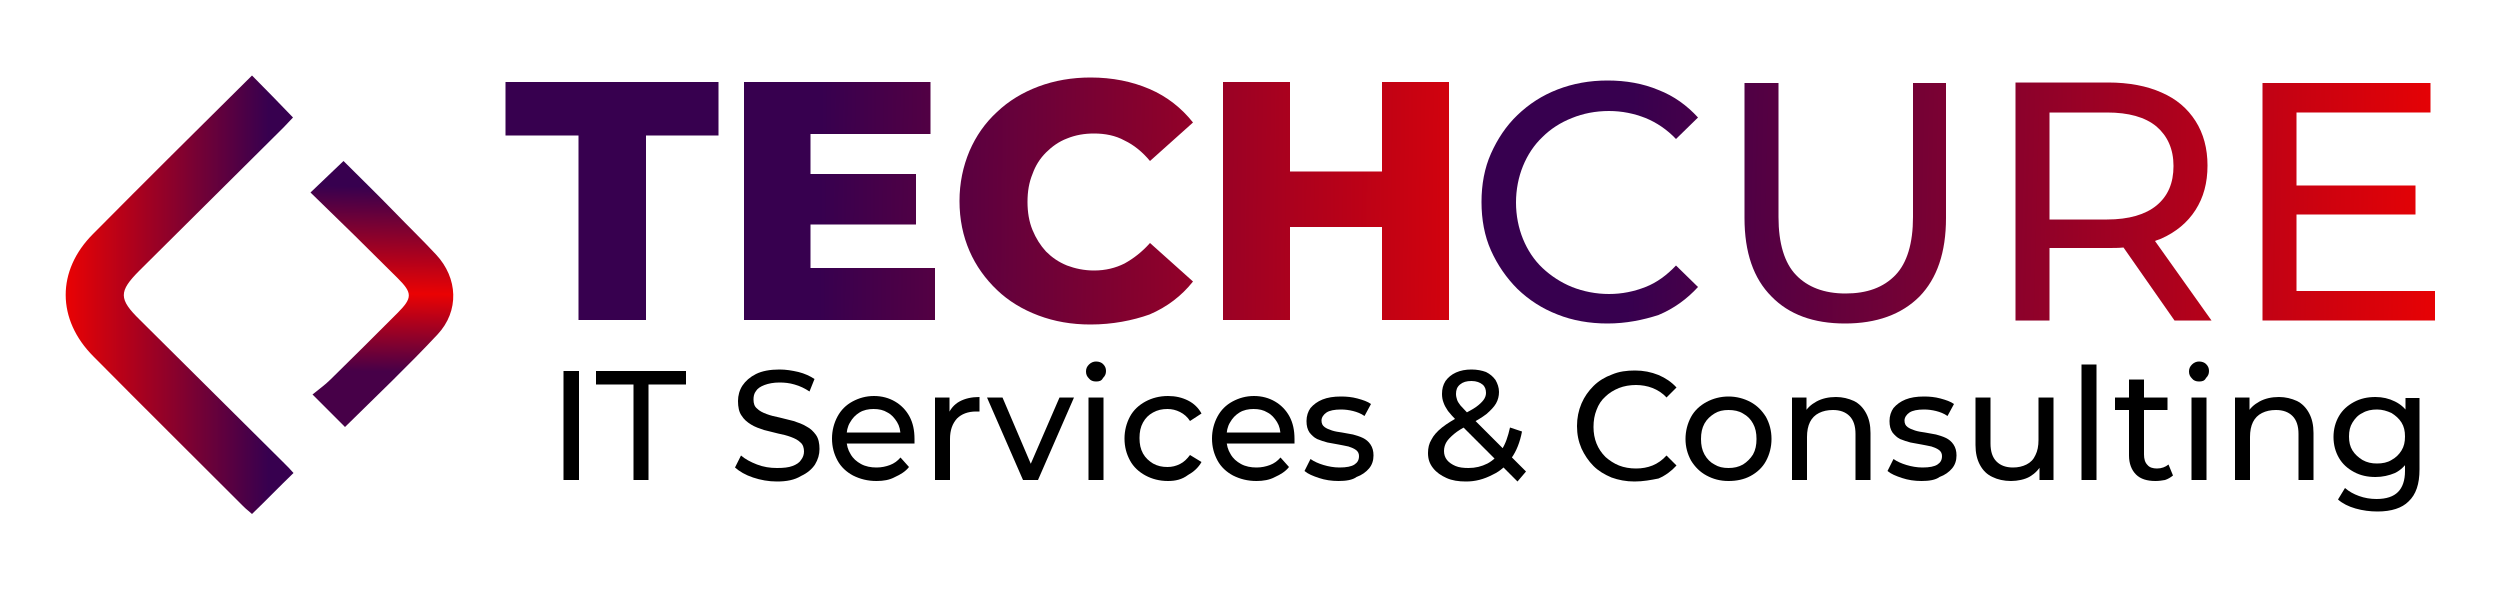
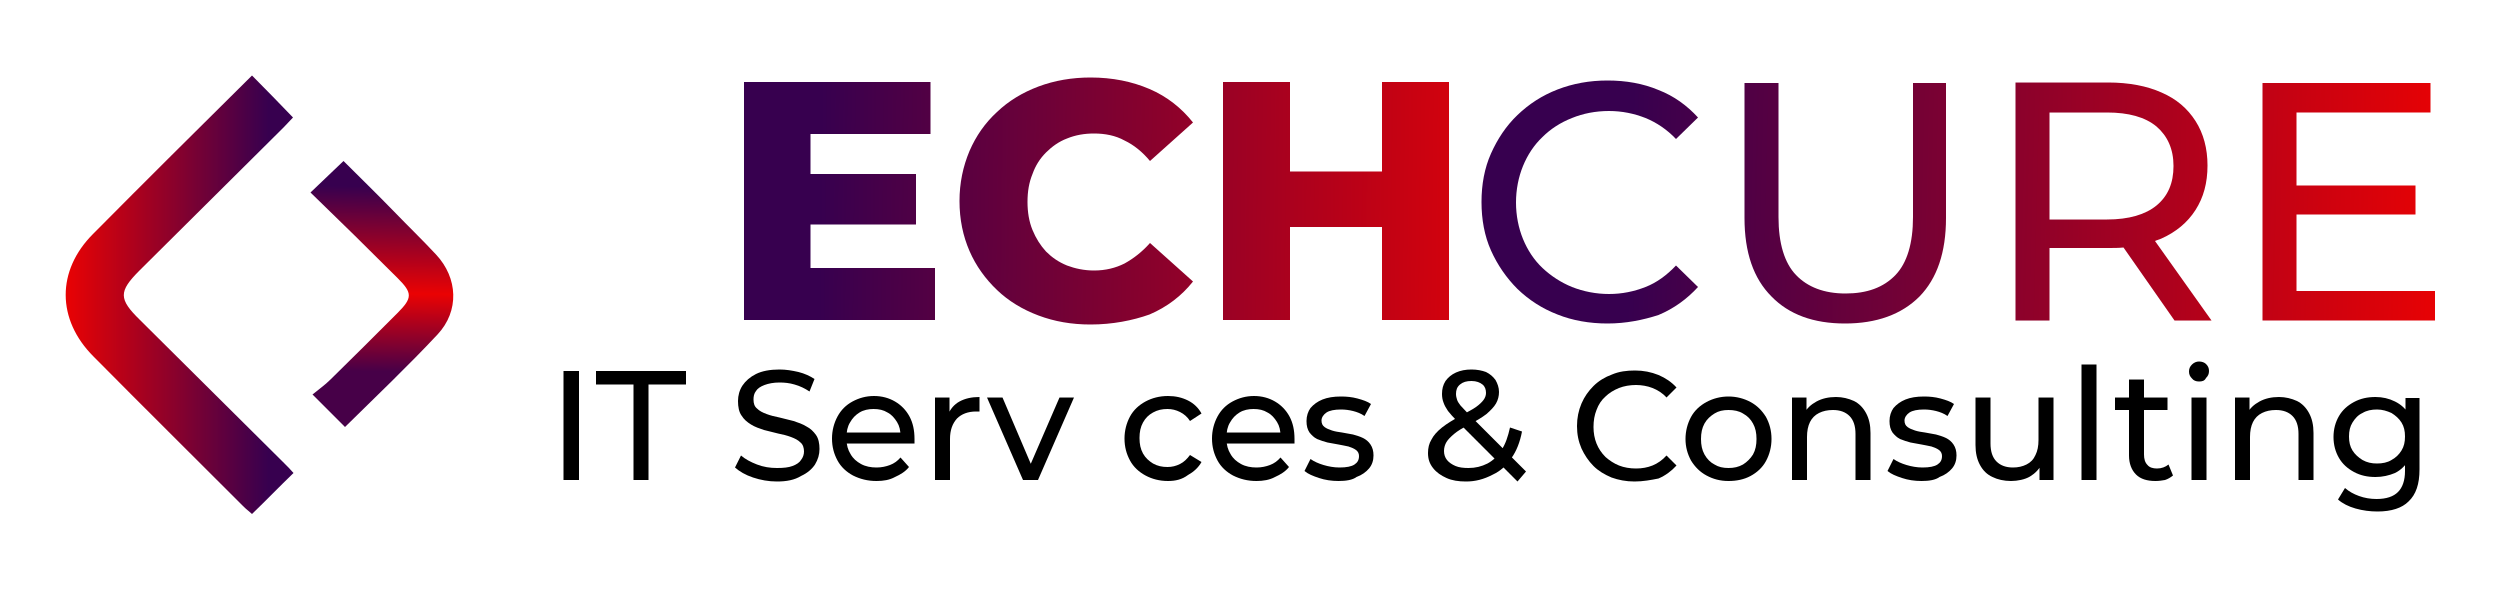
<svg xmlns="http://www.w3.org/2000/svg" id="Layer_1" x="0px" y="0px" viewBox="0 0 500 118" style="enable-background:new 0 0 500 118;" xml:space="preserve">
  <style type="text/css">	.st0{fill:url(#SVGID_1_);}	.st1{fill:url(#SVGID_2_);}	.st2{fill:url(#SVGID_3_);}	.st3{fill:url(#SVGID_4_);}	.st4{fill:url(#SVGID_5_);}	.st5{fill:url(#SVGID_6_);}	.st6{fill:url(#SVGID_7_);}	.st7{fill:url(#SVGID_8_);}	.st8{fill:url(#SVGID_9_);}	.st9{fill:url(#SVGID_10_);}</style>
  <g>
    <g>
      <linearGradient id="SVGID_1_" gradientUnits="userSpaceOnUse" x1="490.561" y1="44.568" x2="306.039" y2="39.955">
        <stop offset="0" style="stop-color:#EA0203" />
        <stop offset="0.892" style="stop-color:#37004F" />
      </linearGradient>
      <path class="st0" d="M321.5,64.7c-3.6,0-7-0.6-10-1.8c-3.1-1.2-5.7-2.9-8-5.1c-2.2-2.2-4-4.8-5.3-7.7c-1.3-2.9-1.9-6.2-1.9-9.7   c0-3.5,0.6-6.8,1.9-9.7c1.3-2.9,3-5.5,5.3-7.7c2.3-2.2,4.9-3.9,8-5.1c3.1-1.2,6.4-1.8,10-1.8c3.7,0,7.1,0.6,10.2,1.9   c3.1,1.2,5.7,3.1,7.9,5.5l-4.4,4.3c-1.8-1.9-3.9-3.3-6.1-4.2c-2.3-0.9-4.7-1.4-7.3-1.4c-2.7,0-5.2,0.5-7.4,1.4   c-2.3,0.9-4.3,2.2-5.9,3.8c-1.7,1.6-3,3.6-3.9,5.8c-0.9,2.2-1.4,4.7-1.4,7.3s0.5,5.1,1.4,7.3c0.9,2.2,2.2,4.2,3.9,5.8   c1.7,1.6,3.7,2.9,5.9,3.8c2.3,0.9,4.8,1.4,7.4,1.4c2.6,0,5-0.5,7.3-1.4c2.3-0.9,4.3-2.4,6.1-4.3l4.4,4.3c-2.2,2.4-4.8,4.3-7.9,5.6   C328.6,64,325.2,64.7,321.5,64.7z" />
      <linearGradient id="SVGID_2_" gradientUnits="userSpaceOnUse" x1="490.59" y1="43.405" x2="306.068" y2="38.792">
        <stop offset="0" style="stop-color:#EA0203" />
        <stop offset="0.892" style="stop-color:#37004F" />
      </linearGradient>
      <path class="st1" d="M369,64.7c-6.3,0-11.2-1.8-14.7-5.4c-3.6-3.6-5.4-8.8-5.4-15.7v-27h6.8v26.8c0,5.3,1.2,9.2,3.5,11.6   c2.3,2.4,5.6,3.7,9.9,3.7c4.3,0,7.6-1.2,10-3.7c2.3-2.4,3.5-6.3,3.5-11.6V16.6h6.6v27c0,6.9-1.8,12.1-5.3,15.7   C380.3,62.9,375.3,64.7,369,64.7z" />
      <linearGradient id="SVGID_3_" gradientUnits="userSpaceOnUse" x1="490.618" y1="42.296" x2="306.096" y2="37.683">
        <stop offset="0" style="stop-color:#EA0203" />
        <stop offset="0.892" style="stop-color:#37004F" />
      </linearGradient>
      <path class="st2" d="M431,48.2c0.4-0.2,0.9-0.3,1.3-0.5c2.9-1.3,5.2-3.2,6.8-5.7c1.6-2.5,2.4-5.4,2.4-8.9c0-3.4-0.8-6.4-2.4-8.9   c-1.6-2.5-3.8-4.4-6.8-5.7c-2.9-1.3-6.5-2-10.7-2h-18.5v47.6h6.8V49.6h11.8c1,0,2,0,3-0.1h0l10.2,14.6h7.4L431,48.2z M421.4,43.9   h-11.5V22.5h11.5c4.3,0,7.6,0.9,9.9,2.8c2.2,1.9,3.4,4.5,3.4,7.9c0,3.4-1.1,6-3.4,7.9C429.1,42.9,425.8,43.9,421.4,43.9z" />
      <linearGradient id="SVGID_4_" gradientUnits="userSpaceOnUse" x1="490.653" y1="40.88" x2="306.131" y2="36.267">
        <stop offset="0" style="stop-color:#EA0203" />
        <stop offset="0.892" style="stop-color:#37004F" />
      </linearGradient>
      <polygon class="st3" points="487,58.2 487,64.1 452.5,64.1 452.5,16.6 486.1,16.6 486.1,22.5 459.3,22.5 459.3,37.1 483.1,37.1    483.1,42.9 459.3,42.9 459.3,58.2   " />
    </g>
    <g>
      <g>
        <linearGradient id="SVGID_5_" gradientUnits="userSpaceOnUse" x1="13" y1="59" x2="58.62" y2="59">
          <stop offset="0" style="stop-color:#EA0203" />
          <stop offset="0.892" style="stop-color:#37004F" />
        </linearGradient>
        <path class="st4" d="M50.4,15.1c2.8,2.8,5.4,5.5,8.2,8.4c-0.6,0.6-1.2,1.3-1.9,2c-9.6,9.5-19.2,19.1-28.8,28.6    c-4.2,4.2-4.2,5.7,0.1,9.9c9.6,9.5,19.2,19.1,28.8,28.6c0.7,0.7,1.3,1.3,1.9,2c-2.8,2.7-5.4,5.4-8.3,8.2    c-0.4-0.4-1.1-0.9-1.6-1.4c-10-10-20.1-20-30.1-30.1c-7.4-7.4-7.4-17.2-0.1-24.5C29,36.3,39.6,25.8,50.4,15.1z" />
        <linearGradient id="SVGID_6_" gradientUnits="userSpaceOnUse" x1="75.877" y1="83.279" x2="76.697" y2="30.793">
          <stop offset="0.171" style="stop-color:#470048" />
          <stop offset="0.469" style="stop-color:#EA0203" />
          <stop offset="0.875" style="stop-color:#37004F" />
        </linearGradient>
        <path class="st5" d="M69,85.4c-2.1-2.1-4-4-6.5-6.5c1.2-1,2.5-1.9,3.6-3c4.5-4.4,8.9-8.8,13.4-13.3c3-3,3-4,0.1-6.9    C73.8,49.9,68,44.2,62.1,38.5c2.3-2.2,4.4-4.2,6.6-6.3c3.2,3.2,6.7,6.6,10.1,10.1c2.8,2.9,5.7,5.7,8.4,8.6    c4.4,4.7,4.7,11.3,0.3,16C81.6,73.2,75.4,79.1,69,85.4z" />
      </g>
      <g>
        <linearGradient id="SVGID_7_" gradientUnits="userSpaceOnUse" x1="309.677" y1="42.205" x2="146.375" y2="40.359">
          <stop offset="0" style="stop-color:#EA0203" />
          <stop offset="0.892" style="stop-color:#37004F" />
        </linearGradient>
-         <path class="st6" d="M115.7,64V27.1h-14.6V16.4h42.6v10.7h-14.5V64H115.7z" />
        <linearGradient id="SVGID_8_" gradientUnits="userSpaceOnUse" x1="309.682" y1="41.782" x2="146.38" y2="39.937">
          <stop offset="0" style="stop-color:#EA0203" />
          <stop offset="0.892" style="stop-color:#37004F" />
        </linearGradient>
        <polygon class="st7" points="187,53.6 187,64 148.8,64 148.8,16.4 186.1,16.4 186.1,26.8 162.1,26.8 162.1,34.8 183.2,34.8     183.2,44.9 162.1,44.9 162.1,53.6    " />
        <linearGradient id="SVGID_9_" gradientUnits="userSpaceOnUse" x1="309.689" y1="41.206" x2="146.386" y2="39.361">
          <stop offset="0" style="stop-color:#EA0203" />
          <stop offset="0.892" style="stop-color:#37004F" />
        </linearGradient>
        <path class="st8" d="M218.1,64.9c-3.8,0-7.2-0.6-10.4-1.8c-3.2-1.2-6-2.9-8.3-5.1c-2.3-2.2-4.2-4.8-5.5-7.8c-1.3-3-2-6.3-2-10    c0-3.6,0.7-6.9,2-10c1.3-3,3.1-5.6,5.5-7.8c2.3-2.2,5.1-3.9,8.3-5.1c3.2-1.2,6.7-1.8,10.4-1.8c4.4,0,8.3,0.8,11.8,2.3    c3.5,1.5,6.4,3.8,8.7,6.7l-8.6,7.7c-1.5-1.8-3.2-3.2-5.1-4.1c-1.8-1-3.9-1.4-6.1-1.4c-1.9,0-3.7,0.3-5.4,1    c-1.6,0.6-3,1.6-4.2,2.8c-1.2,1.2-2.1,2.6-2.7,4.3c-0.7,1.7-1,3.5-1,5.6c0,2,0.3,3.9,1,5.6c0.7,1.7,1.6,3.1,2.7,4.3    c1.2,1.2,2.5,2.1,4.2,2.8c1.6,0.6,3.4,1,5.4,1c2.3,0,4.3-0.5,6.1-1.4c1.8-1,3.5-2.3,5.1-4.1l8.6,7.7c-2.3,2.9-5.2,5.1-8.7,6.6    C226.5,64.1,222.5,64.9,218.1,64.9z" />
        <linearGradient id="SVGID_10_" gradientUnits="userSpaceOnUse" x1="309.695" y1="40.655" x2="146.392" y2="38.809">
          <stop offset="0" style="stop-color:#EA0203" />
          <stop offset="0.892" style="stop-color:#37004F" />
        </linearGradient>
        <polygon class="st9" points="289.8,16.4 289.8,64 276.4,64 276.4,45.4 258,45.4 258,64 244.6,64 244.6,16.4 258,16.4 258,34.3     276.4,34.3 276.4,16.4    " />
      </g>
      <g>
        <path d="M112.7,96V74.2h3.1V96H112.7z" />
        <path d="M126.7,96V76.9h-7.5v-2.7h18v2.7h-7.5V96H126.7z" />
        <path d="M155.4,96.3c-1.7,0-3.3-0.3-4.8-0.8c-1.5-0.5-2.7-1.2-3.6-2l1.2-2.4c0.8,0.7,1.9,1.3,3.2,1.8c1.3,0.5,2.6,0.7,4,0.7    c1.3,0,2.3-0.1,3.1-0.4c0.8-0.3,1.4-0.7,1.7-1.2c0.4-0.5,0.6-1.1,0.6-1.7c0-0.7-0.2-1.4-0.7-1.8c-0.5-0.5-1.1-0.8-1.9-1.1    c-0.8-0.3-1.6-0.5-2.6-0.7c-0.9-0.2-1.9-0.5-2.8-0.7c-0.9-0.3-1.8-0.6-2.6-1.1s-1.4-1-1.9-1.8c-0.5-0.7-0.7-1.7-0.7-2.9    c0-1.1,0.3-2.2,0.9-3.1c0.6-0.9,1.5-1.7,2.7-2.3c1.2-0.6,2.8-0.9,4.7-0.9c1.3,0,2.5,0.2,3.8,0.5c1.2,0.3,2.3,0.8,3.2,1.4l-1,2.5    c-0.9-0.6-1.9-1.1-3-1.4c-1-0.3-2-0.4-3-0.4c-1.2,0-2.2,0.2-3,0.5c-0.8,0.3-1.4,0.7-1.7,1.2c-0.4,0.5-0.5,1.1-0.5,1.7    c0,0.8,0.2,1.4,0.7,1.8c0.5,0.5,1.1,0.8,1.9,1.1c0.8,0.3,1.6,0.5,2.6,0.7c0.9,0.2,1.9,0.5,2.8,0.7c0.9,0.3,1.8,0.6,2.6,1.1    c0.8,0.4,1.4,1,1.9,1.7c0.5,0.7,0.7,1.7,0.7,2.8c0,1.1-0.3,2.1-0.9,3.1c-0.6,0.9-1.5,1.7-2.8,2.3C158.9,96,157.3,96.3,155.4,96.3    z" />
        <path d="M175.3,96.2c-1.8,0-3.3-0.4-4.7-1.1c-1.3-0.7-2.4-1.7-3.1-3c-0.7-1.3-1.1-2.7-1.1-4.4c0-1.6,0.4-3.1,1.1-4.4    c0.7-1.3,1.7-2.3,3-3c1.3-0.7,2.7-1.1,4.3-1.1c1.6,0,3,0.4,4.2,1.1c1.2,0.7,2.2,1.7,2.9,3c0.7,1.3,1,2.8,1,4.5c0,0.1,0,0.3,0,0.4    c0,0.2,0,0.3,0,0.5h-14.1v-2.2h12.5l-1.2,0.7c0-1.1-0.2-2-0.7-2.8c-0.5-0.8-1.1-1.5-1.9-1.9c-0.8-0.5-1.7-0.7-2.8-0.7    c-1,0-2,0.2-2.8,0.7c-0.8,0.5-1.4,1.1-1.9,2c-0.5,0.8-0.7,1.8-0.7,2.9v0.5c0,1.1,0.3,2.1,0.8,2.9c0.5,0.9,1.2,1.5,2.1,2    c0.9,0.5,2,0.7,3.1,0.7c1,0,1.9-0.2,2.7-0.5c0.8-0.3,1.5-0.8,2.1-1.5l1.7,1.9c-0.7,0.9-1.7,1.5-2.8,2    C177.9,96,176.7,96.2,175.3,96.2z" />
        <path d="M187,96V79.5h2.9V84l-0.3-1.1c0.5-1.1,1.2-2,2.3-2.6c1.1-0.6,2.4-0.9,4-0.9v2.9c-0.1,0-0.2,0-0.4,0c-0.1,0-0.2,0-0.3,0    c-1.6,0-2.9,0.5-3.8,1.4c-0.9,1-1.4,2.3-1.4,4.1V96H187z" />
        <path d="M204.6,96l-7.2-16.5h3.1l6.4,15h-1.5l6.5-15h2.9L207.6,96H204.6z" />
-         <path d="M219.2,76.3c-0.6,0-1.1-0.2-1.4-0.6c-0.4-0.4-0.6-0.8-0.6-1.4c0-0.6,0.2-1,0.6-1.4c0.4-0.4,0.9-0.6,1.4-0.6    c0.6,0,1.1,0.2,1.4,0.5c0.4,0.4,0.6,0.8,0.6,1.4c0,0.6-0.2,1-0.6,1.4C220.3,76.2,219.8,76.3,219.2,76.3z M217.7,96V79.5h3V96    H217.7z" />
        <path d="M233.6,96.2c-1.7,0-3.2-0.4-4.5-1.1c-1.3-0.7-2.4-1.7-3.1-3c-0.7-1.3-1.1-2.7-1.1-4.4c0-1.6,0.4-3.1,1.1-4.4    c0.7-1.3,1.8-2.3,3.1-3c1.3-0.7,2.8-1.1,4.5-1.1c1.5,0,2.8,0.3,4,0.9c1.2,0.6,2.1,1.5,2.7,2.6l-2.3,1.5c-0.5-0.8-1.2-1.4-2-1.8    c-0.8-0.4-1.6-0.6-2.5-0.6c-1.1,0-2,0.2-2.9,0.7c-0.9,0.5-1.5,1.1-2,2c-0.5,0.9-0.7,1.9-0.7,3.1c0,1.2,0.2,2.2,0.7,3.1    c0.5,0.9,1.2,1.5,2,2c0.9,0.5,1.8,0.7,2.9,0.7c0.9,0,1.7-0.2,2.5-0.6c0.8-0.4,1.4-1,2-1.8l2.3,1.4c-0.6,1.1-1.6,2-2.7,2.6    C236.4,95.9,235.1,96.2,233.6,96.2z" />
        <path d="M251.3,96.2c-1.8,0-3.3-0.4-4.7-1.1c-1.3-0.7-2.4-1.7-3.1-3c-0.7-1.3-1.1-2.7-1.1-4.4c0-1.6,0.4-3.1,1.1-4.4    c0.7-1.3,1.7-2.3,3-3c1.3-0.7,2.7-1.1,4.3-1.1c1.6,0,3,0.4,4.2,1.1c1.2,0.7,2.2,1.7,2.9,3c0.7,1.3,1,2.8,1,4.5c0,0.1,0,0.3,0,0.4    c0,0.2,0,0.3,0,0.5h-14.1v-2.2h12.5l-1.2,0.7c0-1.1-0.2-2-0.7-2.8c-0.5-0.8-1.1-1.5-1.9-1.9c-0.8-0.5-1.7-0.7-2.8-0.7    c-1,0-2,0.2-2.8,0.7c-0.8,0.5-1.4,1.1-1.9,2c-0.5,0.8-0.7,1.8-0.7,2.9v0.5c0,1.1,0.3,2.1,0.8,2.9c0.5,0.9,1.2,1.5,2.1,2    c0.9,0.5,2,0.7,3.1,0.7c1,0,1.9-0.2,2.7-0.5c0.8-0.3,1.5-0.8,2.1-1.5l1.7,1.9c-0.7,0.9-1.7,1.5-2.8,2    C253.9,96,252.6,96.2,251.3,96.2z" />
        <path d="M267.7,96.2c-1.4,0-2.7-0.2-3.9-0.6c-1.2-0.4-2.2-0.8-2.9-1.4l1.2-2.4c0.7,0.5,1.6,0.9,2.6,1.2c1,0.3,2.1,0.5,3.2,0.5    c1.4,0,2.4-0.2,3-0.6c0.6-0.4,0.9-0.9,0.9-1.7c0-0.5-0.2-0.9-0.6-1.2c-0.4-0.3-0.9-0.5-1.5-0.7c-0.6-0.1-1.3-0.3-2-0.4    c-0.7-0.1-1.5-0.3-2.2-0.4c-0.7-0.2-1.4-0.4-2.1-0.7c-0.6-0.3-1.1-0.8-1.5-1.3c-0.4-0.6-0.6-1.3-0.6-2.3c0-1,0.3-1.9,0.8-2.6    c0.6-0.7,1.4-1.3,2.4-1.7c1-0.4,2.2-0.6,3.7-0.6c1.1,0,2.2,0.1,3.3,0.4c1.1,0.3,2,0.6,2.7,1.1l-1.3,2.4c-0.7-0.5-1.5-0.8-2.3-1    c-0.8-0.2-1.6-0.3-2.4-0.3c-1.3,0-2.3,0.2-2.9,0.6c-0.6,0.4-1,1-1,1.6c0,0.6,0.2,1,0.6,1.3c0.4,0.3,0.9,0.5,1.5,0.7    c0.6,0.2,1.3,0.3,2,0.4c0.7,0.1,1.5,0.3,2.2,0.4c0.7,0.2,1.4,0.4,2,0.7c0.6,0.3,1.1,0.7,1.5,1.3c0.4,0.6,0.6,1.3,0.6,2.2    c0,1-0.3,1.9-0.9,2.6c-0.6,0.7-1.4,1.3-2.5,1.7C270.5,96,269.2,96.2,267.7,96.2z" />
        <path d="M293.2,96.3c-1.5,0-2.8-0.2-3.9-0.7c-1.1-0.5-2-1.1-2.7-2c-0.7-0.9-1-1.8-1-3c0-1,0.2-1.9,0.7-2.7    c0.4-0.8,1.1-1.6,2.1-2.4c1-0.8,2.2-1.5,3.8-2.4c1.3-0.7,2.3-1.2,3-1.7c0.7-0.5,1.2-1,1.5-1.4c0.3-0.4,0.5-0.9,0.5-1.4    c0-0.7-0.2-1.3-0.7-1.7c-0.5-0.4-1.2-0.7-2.2-0.7c-1,0-1.7,0.2-2.3,0.7c-0.6,0.5-0.8,1.1-0.8,1.9c0,0.4,0.1,0.8,0.2,1.1    c0.1,0.4,0.4,0.8,0.7,1.2c0.4,0.4,0.9,1,1.6,1.7l11.5,11.5l-1.7,2l-12.2-12.2c-0.7-0.7-1.3-1.4-1.7-1.9c-0.4-0.6-0.7-1.1-0.9-1.7    c-0.2-0.5-0.3-1.1-0.3-1.7c0-1,0.2-1.8,0.7-2.6c0.5-0.7,1.2-1.3,2.1-1.7c0.9-0.4,1.9-0.6,3.1-0.6c1.1,0,2.1,0.2,2.9,0.5    c0.8,0.4,1.4,0.9,1.9,1.6c0.4,0.7,0.7,1.5,0.7,2.4c0,0.8-0.2,1.6-0.6,2.3c-0.4,0.7-1.1,1.4-1.9,2.1c-0.9,0.7-2.1,1.4-3.6,2.2    c-1.2,0.6-2.2,1.2-2.9,1.8c-0.7,0.6-1.2,1.1-1.5,1.6c-0.3,0.5-0.5,1.1-0.5,1.8c0,0.7,0.2,1.3,0.6,1.8c0.4,0.5,1,0.9,1.7,1.2    c0.7,0.3,1.6,0.4,2.6,0.4c1.4,0,2.6-0.3,3.8-0.9c1.1-0.6,2.1-1.5,2.8-2.7c0.8-1.2,1.3-2.7,1.7-4.5l2.4,0.8    c-0.4,2.1-1.1,3.9-2.1,5.3c-1,1.5-2.2,2.6-3.7,3.3C296.7,95.9,295,96.3,293.2,96.3z" />
        <path d="M326.9,96.3c-1.7,0-3.2-0.3-4.6-0.8c-1.4-0.6-2.6-1.3-3.6-2.3c-1-1-1.8-2.2-2.4-3.5c-0.6-1.4-0.9-2.8-0.9-4.5    c0-1.6,0.3-3.1,0.9-4.5c0.6-1.4,1.4-2.5,2.4-3.5c1-1,2.3-1.8,3.7-2.3c1.4-0.6,2.9-0.8,4.6-0.8c1.7,0,3.2,0.3,4.7,0.9    c1.4,0.6,2.6,1.4,3.6,2.5l-2,2c-0.8-0.9-1.8-1.5-2.8-1.9c-1-0.4-2.2-0.6-3.3-0.6c-1.2,0-2.4,0.2-3.4,0.6c-1,0.4-2,1-2.7,1.7    c-0.8,0.7-1.4,1.6-1.8,2.7c-0.4,1-0.6,2.1-0.6,3.4c0,1.2,0.2,2.3,0.6,3.3c0.4,1,1,1.9,1.8,2.7c0.8,0.7,1.7,1.3,2.7,1.7    c1,0.4,2.2,0.6,3.4,0.6c1.2,0,2.3-0.2,3.3-0.6c1-0.4,2-1.1,2.8-2l2,2c-1,1.1-2.2,2-3.6,2.6C330.2,96,328.6,96.3,326.9,96.3z" />
        <path d="M345.7,96.2c-1.7,0-3.1-0.4-4.4-1.1c-1.3-0.7-2.3-1.7-3.1-3c-0.7-1.3-1.1-2.7-1.1-4.3c0-1.6,0.4-3.1,1.1-4.4    c0.7-1.3,1.8-2.3,3.1-3c1.3-0.7,2.8-1.1,4.4-1.1c1.6,0,3.1,0.4,4.4,1.1c1.3,0.7,2.3,1.7,3.1,3c0.7,1.3,1.1,2.7,1.1,4.4    c0,1.6-0.4,3.1-1.1,4.4c-0.7,1.3-1.8,2.3-3.1,3C348.8,95.9,347.3,96.2,345.7,96.2z M345.7,93.6c1.1,0,2-0.2,2.9-0.7    c0.8-0.5,1.5-1.2,2-2c0.5-0.9,0.7-1.9,0.7-3.1c0-1.2-0.2-2.2-0.7-3.1c-0.5-0.9-1.1-1.5-2-2c-0.8-0.5-1.8-0.7-2.9-0.7    c-1.1,0-2,0.2-2.8,0.7c-0.8,0.5-1.5,1.1-2,2c-0.5,0.9-0.7,1.9-0.7,3.1c0,1.2,0.2,2.2,0.7,3.1c0.5,0.9,1.2,1.6,2,2    C343.7,93.4,344.6,93.6,345.7,93.6z" />
        <path d="M367.2,79.4c1.3,0,2.5,0.3,3.6,0.8c1,0.5,1.8,1.3,2.4,2.4c0.6,1.1,0.9,2.4,0.9,4V96h-3v-9.2c0-1.6-0.4-2.8-1.2-3.6    c-0.8-0.8-1.9-1.2-3.3-1.2c-1.1,0-2,0.2-2.8,0.6c-0.8,0.4-1.4,1-1.8,1.8c-0.4,0.8-0.6,1.8-0.6,3V96h-3V79.5h2.9V84l-0.5-1.2    c0.5-1.1,1.4-1.9,2.5-2.5C364.4,79.7,365.7,79.4,367.2,79.4z" />
        <path d="M384.3,96.2c-1.4,0-2.7-0.2-3.9-0.6c-1.2-0.4-2.2-0.8-2.9-1.4l1.2-2.4c0.7,0.5,1.6,0.9,2.6,1.2c1,0.3,2.1,0.5,3.2,0.5    c1.4,0,2.4-0.2,3-0.6c0.6-0.4,0.9-0.9,0.9-1.7c0-0.5-0.2-0.9-0.6-1.2c-0.4-0.3-0.9-0.5-1.5-0.7c-0.6-0.1-1.3-0.3-2-0.4    c-0.7-0.1-1.5-0.3-2.2-0.4c-0.7-0.2-1.4-0.4-2.1-0.7c-0.6-0.3-1.1-0.8-1.5-1.3c-0.4-0.6-0.6-1.3-0.6-2.3c0-1,0.3-1.9,0.8-2.6    c0.6-0.7,1.4-1.3,2.4-1.7c1-0.4,2.2-0.6,3.7-0.6c1.1,0,2.2,0.1,3.3,0.4c1.1,0.3,2,0.6,2.7,1.1l-1.3,2.4c-0.7-0.5-1.5-0.8-2.3-1    c-0.8-0.2-1.6-0.3-2.4-0.3c-1.3,0-2.3,0.2-2.9,0.6c-0.6,0.4-1,1-1,1.6c0,0.6,0.2,1,0.6,1.3c0.4,0.3,0.9,0.5,1.5,0.7    c0.6,0.2,1.3,0.3,2,0.4c0.7,0.1,1.5,0.3,2.2,0.4c0.7,0.2,1.4,0.4,2,0.7c0.6,0.3,1.1,0.7,1.5,1.3c0.4,0.6,0.6,1.3,0.6,2.2    c0,1-0.3,1.9-0.9,2.6c-0.6,0.7-1.4,1.3-2.5,1.7C387.1,96,385.8,96.2,384.3,96.2z" />
        <path d="M402.2,96.2c-1.4,0-2.7-0.3-3.7-0.8c-1.1-0.5-1.9-1.3-2.5-2.4c-0.6-1.1-0.9-2.4-0.9-4v-9.5h3v9.2c0,1.6,0.4,2.8,1.2,3.6    c0.8,0.8,1.9,1.2,3.3,1.2c1,0,1.9-0.2,2.7-0.6c0.8-0.4,1.4-1,1.8-1.9c0.4-0.8,0.6-1.8,0.6-3v-8.5h3V96h-2.8v-4.5l0.5,1.2    c-0.5,1.1-1.4,2-2.4,2.6S403.5,96.2,402.2,96.2z" />
        <path d="M416.3,96V72.9h3V96H416.3z" />
        <path d="M423,82v-2.5h10.5V82H423z M431.1,96.2c-1.7,0-3-0.4-3.9-1.3c-0.9-0.9-1.4-2.2-1.4-3.8V75.9h3v15c0,0.9,0.2,1.6,0.7,2.1    c0.4,0.5,1.1,0.7,1.9,0.7c0.9,0,1.7-0.3,2.3-0.8l0.9,2.2c-0.5,0.4-1,0.7-1.6,0.9C432.4,96.1,431.8,96.2,431.1,96.2z" />
        <path d="M439.8,76.3c-0.6,0-1.1-0.2-1.4-0.6c-0.4-0.4-0.6-0.8-0.6-1.4c0-0.6,0.2-1,0.6-1.4c0.4-0.4,0.9-0.6,1.4-0.6    c0.6,0,1.1,0.2,1.4,0.5c0.4,0.4,0.6,0.8,0.6,1.4c0,0.6-0.2,1-0.6,1.4C440.9,76.2,440.4,76.3,439.8,76.3z M438.3,96V79.5h3V96    H438.3z" />
        <path d="M455.8,79.4c1.3,0,2.5,0.3,3.6,0.8c1,0.5,1.8,1.3,2.4,2.4c0.6,1.1,0.9,2.4,0.9,4V96h-3v-9.2c0-1.6-0.4-2.8-1.2-3.6    c-0.8-0.8-1.9-1.2-3.3-1.2c-1.1,0-2,0.2-2.8,0.6c-0.8,0.4-1.4,1-1.8,1.8c-0.4,0.8-0.6,1.8-0.6,3V96h-3V79.5h2.9V84l-0.5-1.2    c0.5-1.1,1.4-1.9,2.5-2.5C453,79.7,454.3,79.4,455.8,79.4z" />
        <path d="M475.1,95.4c-1.6,0-3-0.3-4.3-1c-1.3-0.7-2.3-1.6-3-2.8c-0.7-1.2-1.1-2.6-1.1-4.2c0-1.6,0.4-3,1.1-4.2    c0.7-1.2,1.7-2.1,3-2.8c1.3-0.7,2.7-1,4.3-1c1.4,0,2.7,0.3,3.9,0.9c1.2,0.6,2.1,1.4,2.8,2.6c0.7,1.2,1,2.7,1,4.5    c0,1.8-0.3,3.3-1,4.5c-0.7,1.2-1.6,2.1-2.8,2.7C477.8,95.1,476.5,95.4,475.1,95.4z M475.5,102.3c-1.5,0-3-0.2-4.4-0.6    c-1.4-0.4-2.6-1-3.5-1.8l1.4-2.3c0.8,0.7,1.7,1.2,2.8,1.6c1.1,0.4,2.3,0.6,3.5,0.6c2,0,3.4-0.5,4.3-1.4c0.9-0.9,1.4-2.3,1.4-4.2    v-3.5l0.3-3.3l-0.2-3.3v-4.5h2.8v14.3c0,2.9-0.7,5-2.2,6.4C480.4,101.6,478.3,102.3,475.5,102.3z M475.4,92.7    c1.1,0,2.1-0.2,2.9-0.7c0.9-0.5,1.5-1.1,2-1.9c0.5-0.8,0.7-1.7,0.7-2.8c0-1.1-0.2-2-0.7-2.8c-0.5-0.8-1.2-1.4-2-1.9    c-0.9-0.4-1.8-0.7-2.9-0.7s-2.1,0.2-2.9,0.7c-0.9,0.4-1.5,1.1-2,1.9c-0.5,0.8-0.7,1.7-0.7,2.8c0,1.1,0.2,2,0.7,2.8    c0.5,0.8,1.2,1.4,2,1.9C473.4,92.5,474.3,92.7,475.4,92.7z" />
      </g>
    </g>
  </g>
</svg>